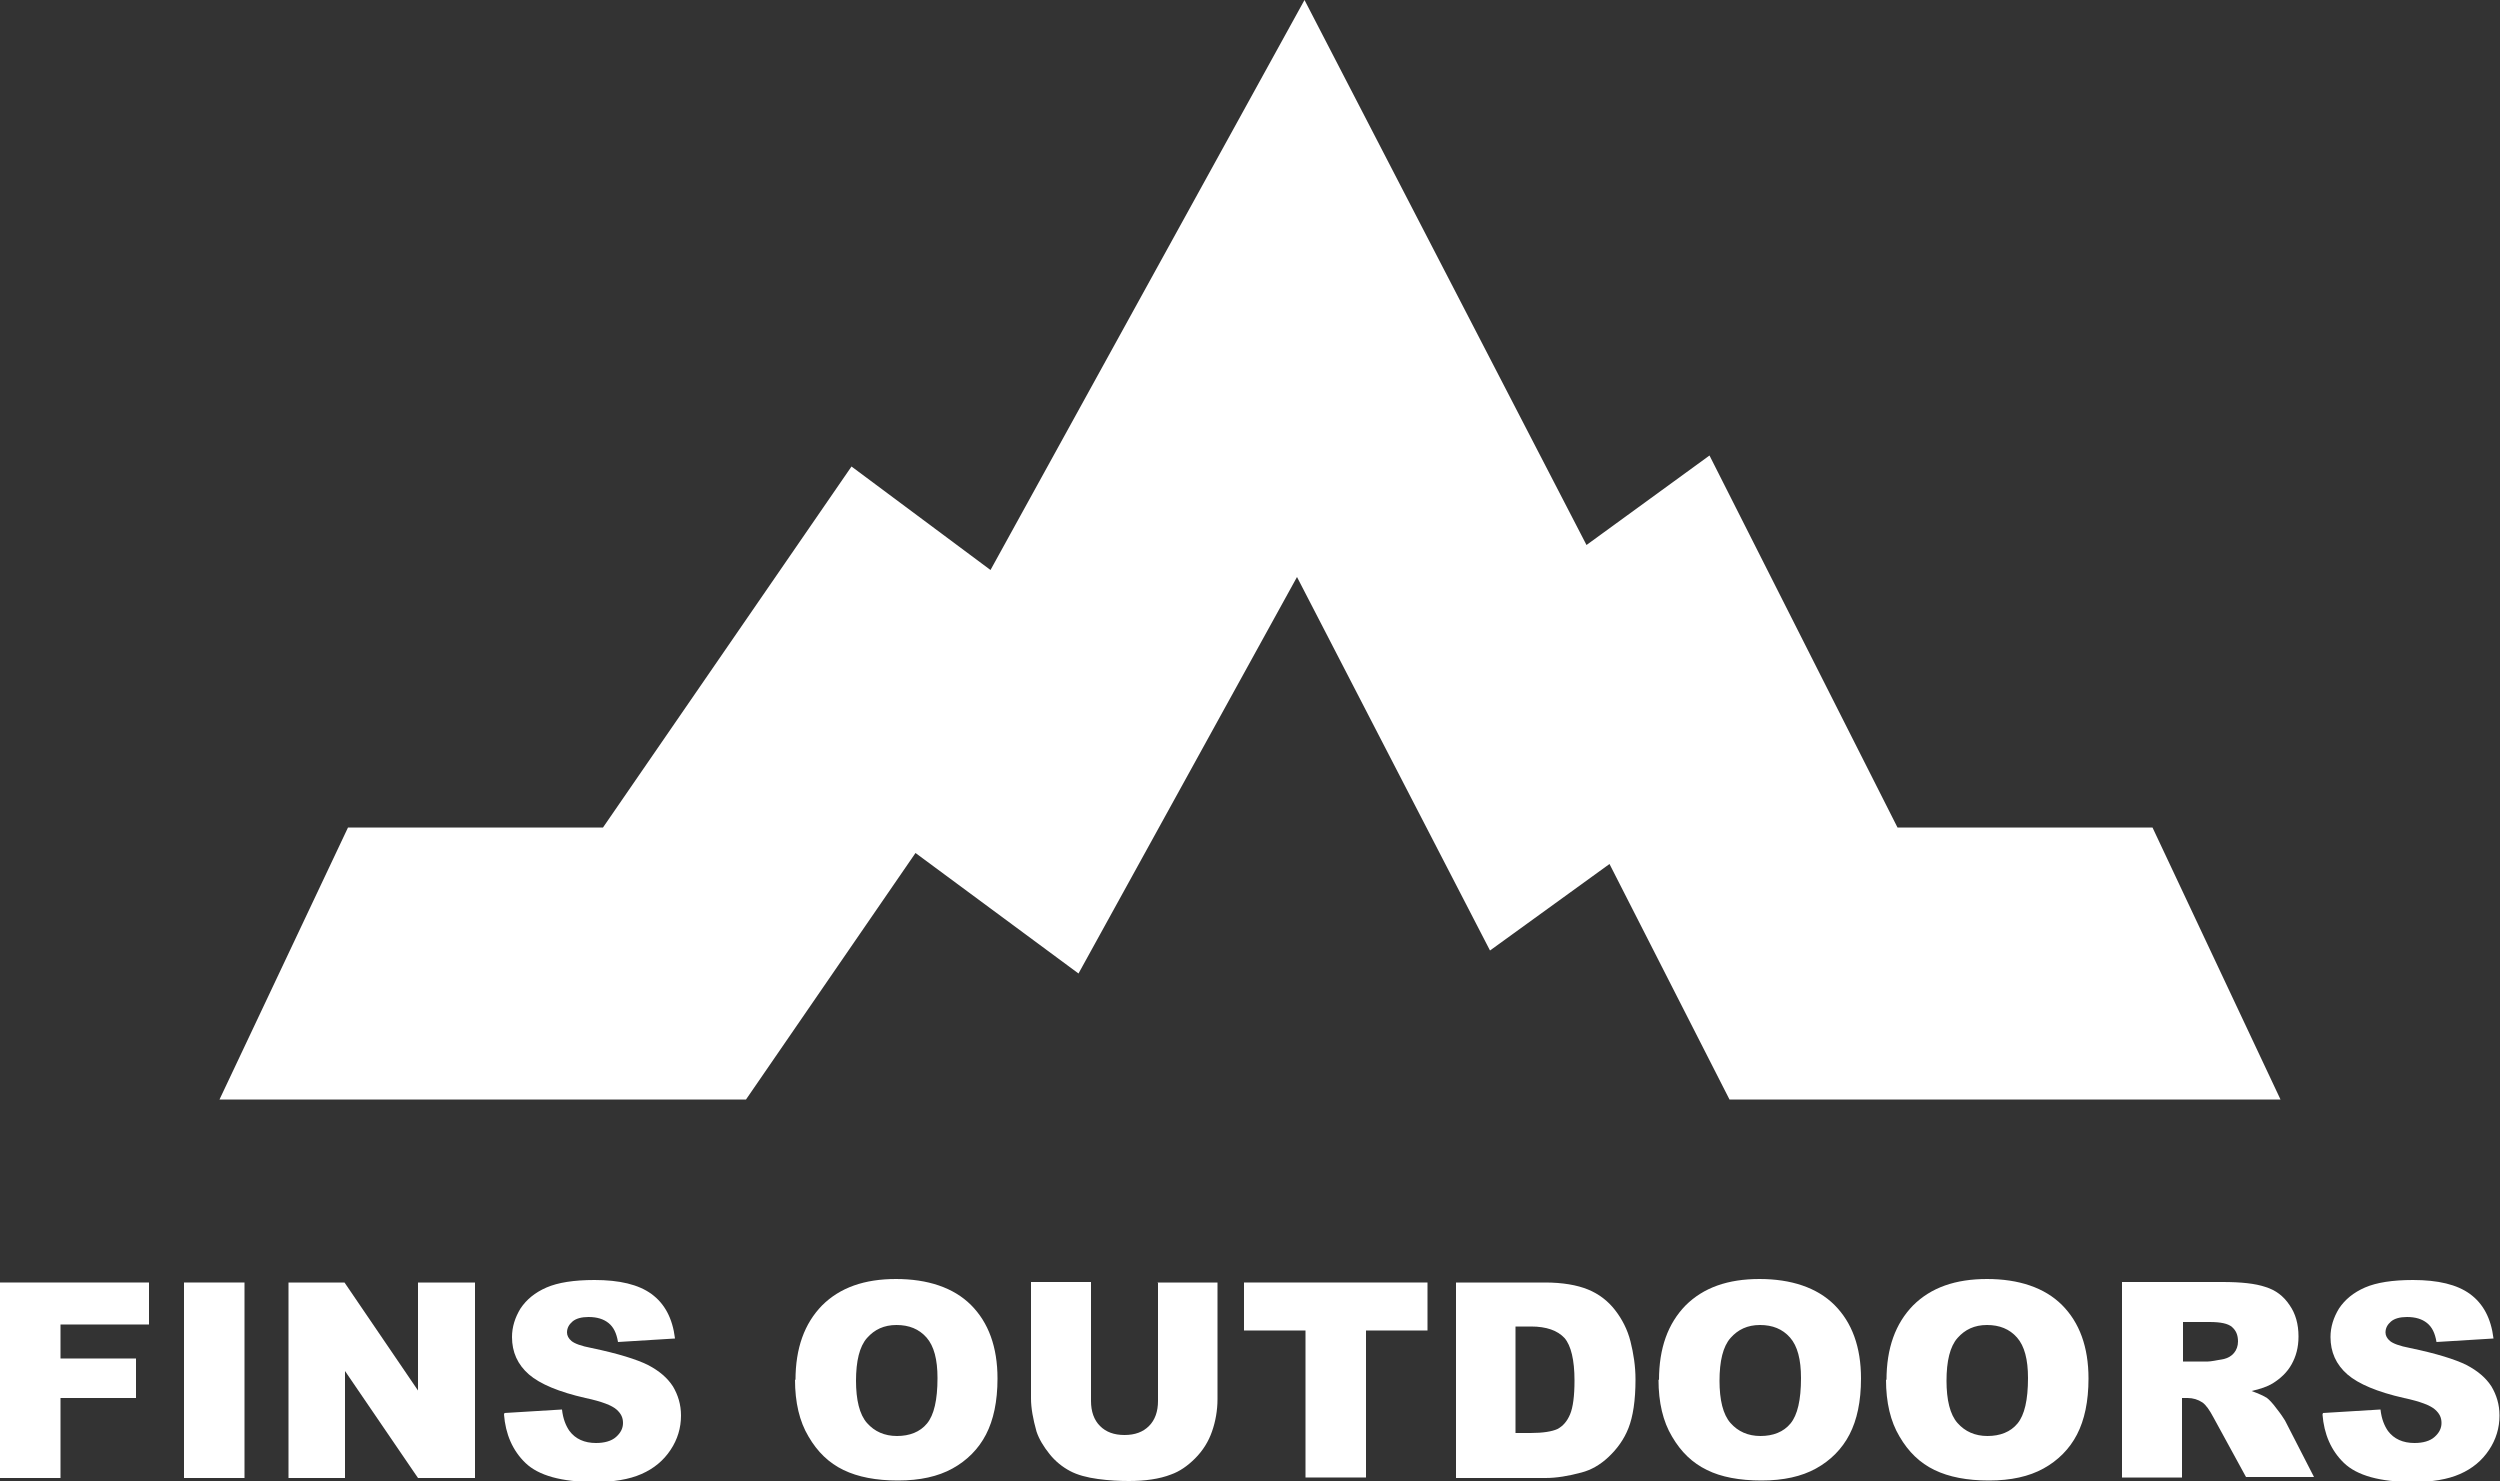
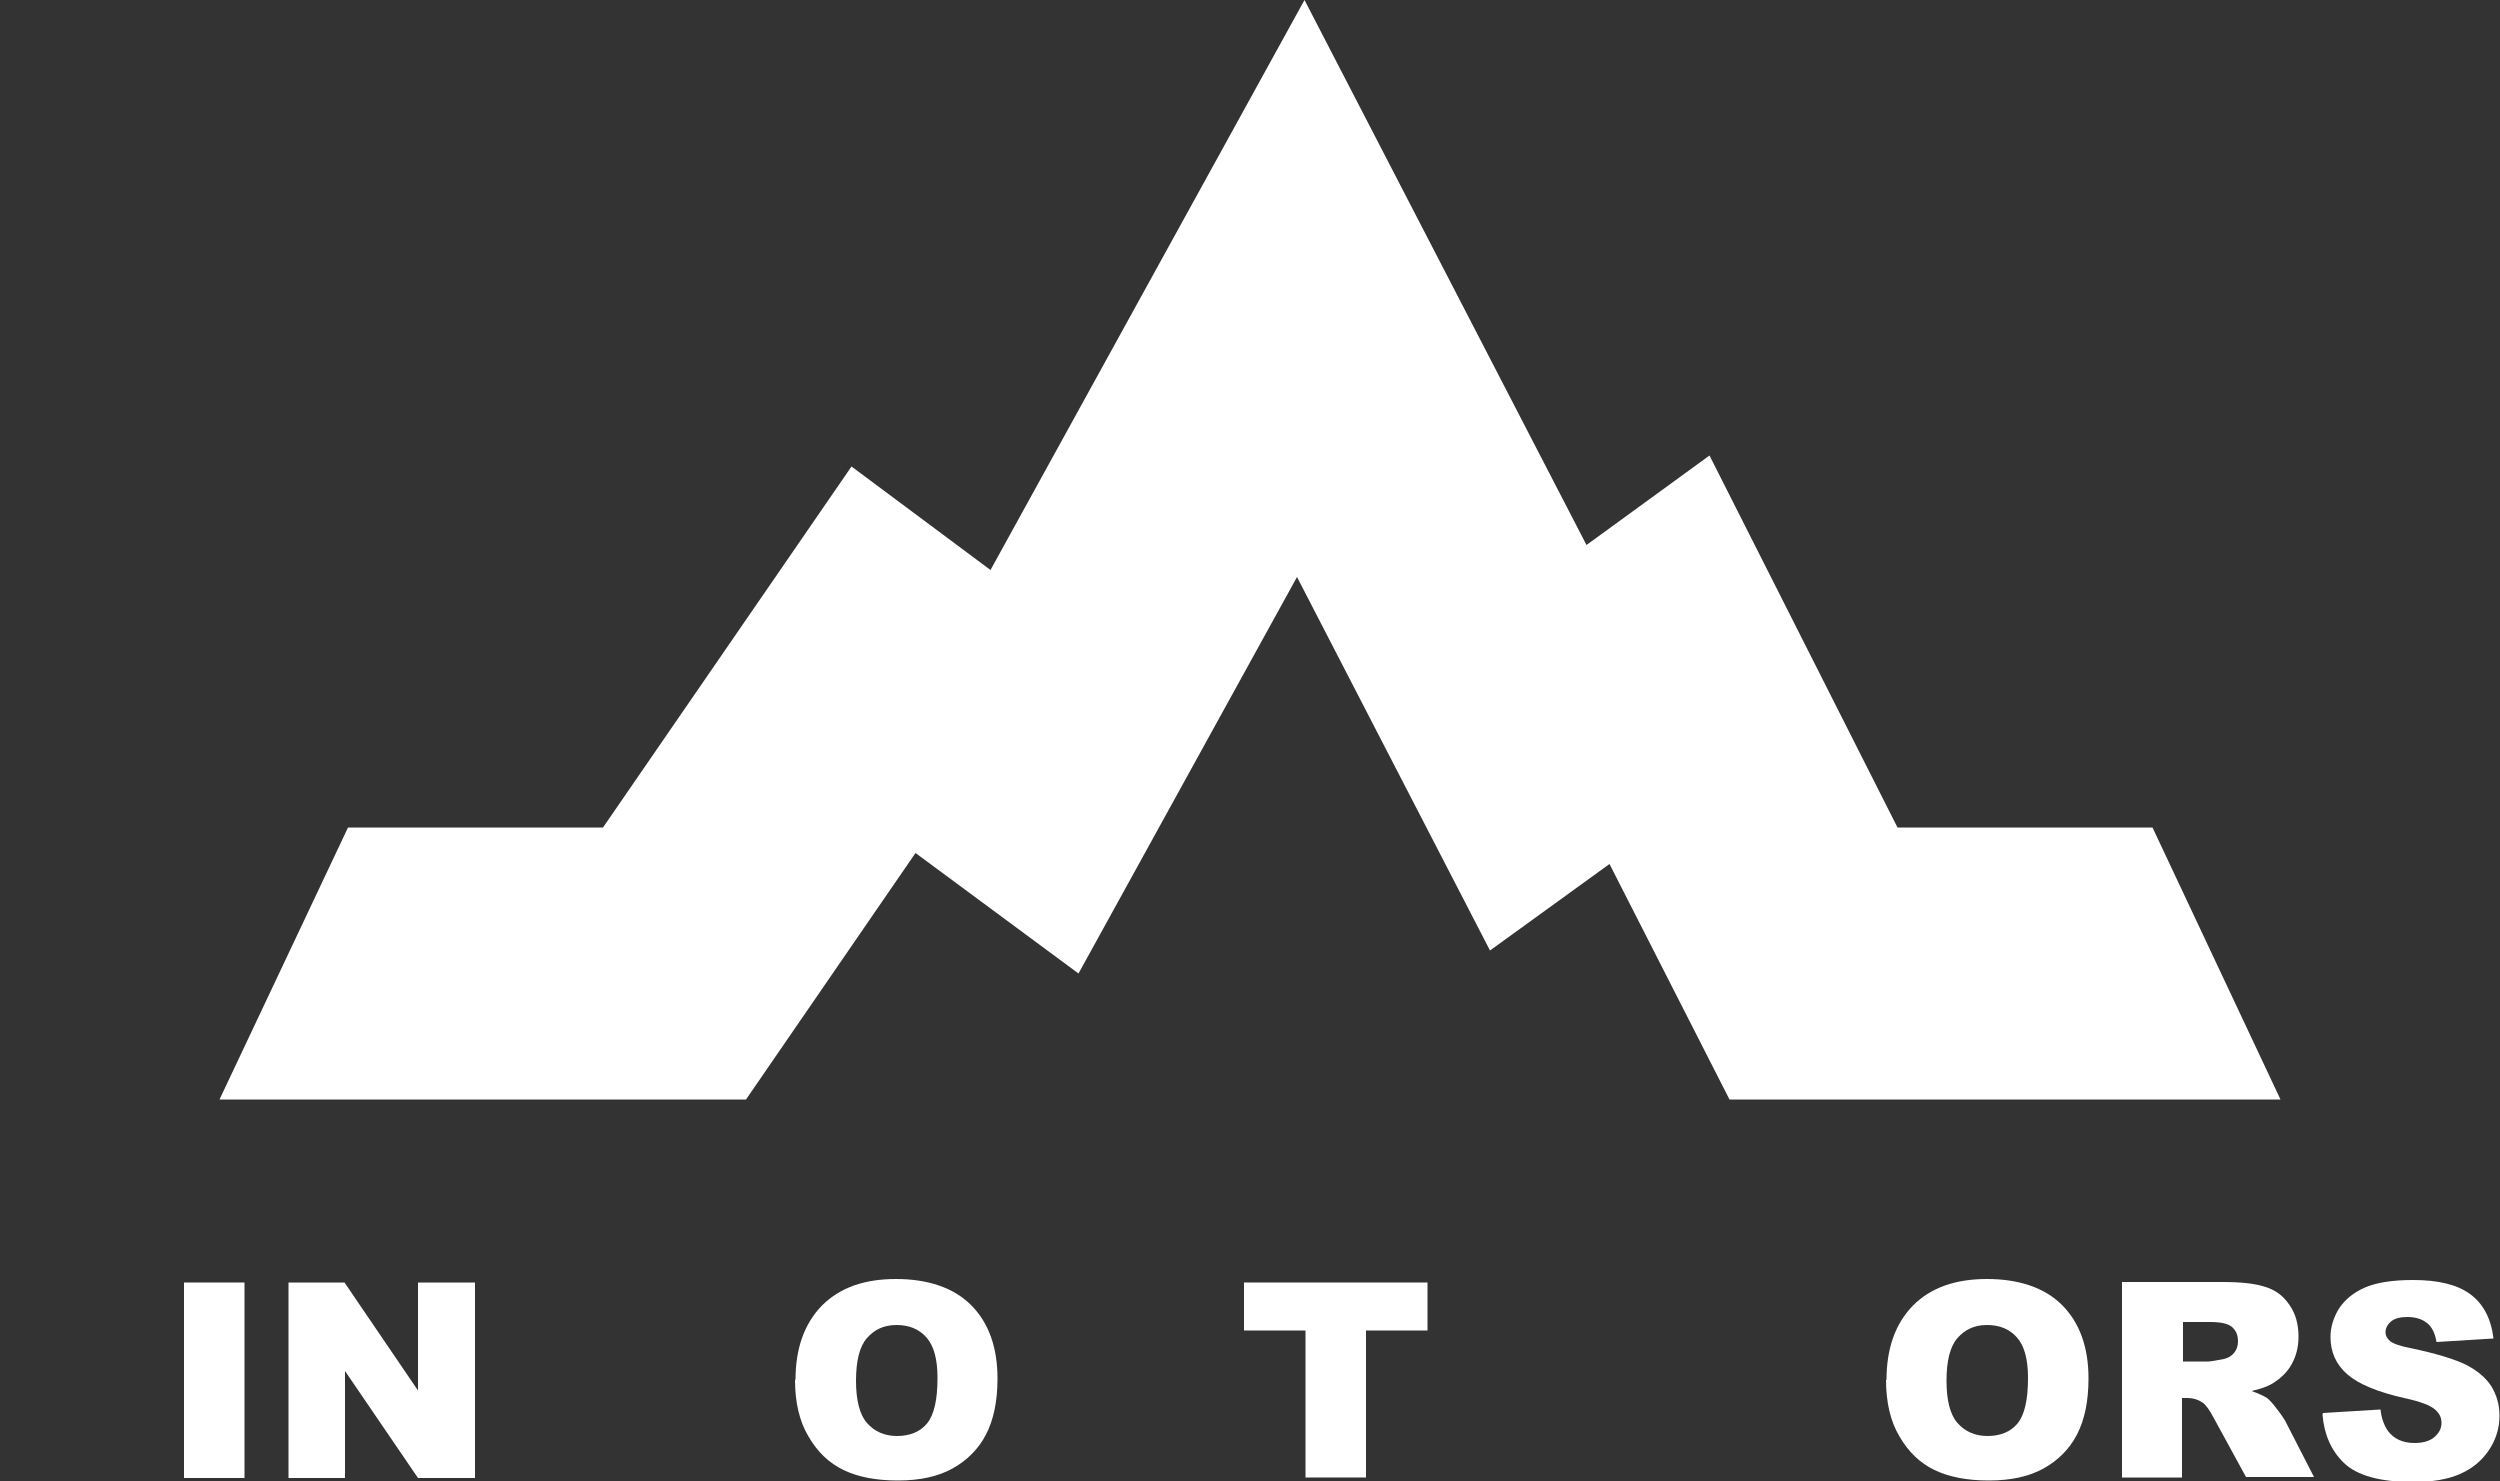
<svg xmlns="http://www.w3.org/2000/svg" viewBox="0 0 50 29.62" data-name="Layer 1" id="Layer_1">
  <rect x="0" y="0" width="50" height="29.62" fill="#333333" stroke="none" />
  <defs>
    <style>
      .cls-1 {
        fill: #fff;
      }
    </style>
  </defs>
  <polygon points="43.05 16.55 37.95 16.55 34.19 9.11 31.73 10.9 26.09 0 19.81 11.4 17.03 9.33 12.06 16.55 6.96 16.55 4.39 21.99 14.92 21.99 18.31 17.06 21.57 19.47 25.94 11.54 29.8 19.01 32.19 17.28 34.59 21.99 45.61 21.99 43.05 16.55" class="cls-1" />
  <g>
-     <path d="M0,25.65h2.98v.84h-1.77v.68h1.51v.79h-1.51v1.6H0v-3.91Z" class="cls-1" />
    <path d="M3.68,25.65h1.21v3.91h-1.21v-3.91Z" class="cls-1" />
    <path d="M5.76,25.65h1.13l1.47,2.16v-2.16h1.14v3.91h-1.14l-1.46-2.14v2.14h-1.13v-3.91Z" class="cls-1" />
-     <path d="M10.09,28.26l1.15-.07c.02.19.08.33.15.43.12.16.3.24.53.24.17,0,.31-.04.4-.12.09-.08.14-.17.14-.28s-.04-.19-.13-.27c-.09-.08-.29-.16-.62-.23-.53-.12-.91-.28-1.13-.47-.23-.2-.34-.45-.34-.75,0-.2.06-.39.17-.57.12-.18.29-.32.52-.42s.55-.15.96-.15c.5,0,.88.09,1.14.28.26.19.42.48.47.89l-1.14.07c-.03-.18-.09-.3-.19-.38-.1-.08-.23-.12-.4-.12-.14,0-.25.03-.32.09-.07.06-.11.13-.11.22,0,.06.03.12.09.17.06.05.19.1.4.14.53.11.91.23,1.13.34.23.12.39.26.5.43.1.17.16.36.16.58,0,.25-.07.48-.21.69-.14.21-.33.37-.58.48-.25.11-.56.16-.94.16-.66,0-1.12-.13-1.38-.38s-.4-.58-.43-.97Z" class="cls-1" />
    <path d="M15.91,27.6c0-.64.18-1.13.53-1.49.36-.36.85-.53,1.48-.53s1.15.17,1.5.52c.35.35.53.84.53,1.47,0,.46-.08.83-.23,1.12-.15.29-.38.52-.67.68-.29.16-.65.24-1.09.24s-.8-.07-1.09-.21c-.29-.14-.52-.36-.7-.67-.18-.3-.27-.68-.27-1.14ZM17.12,27.61c0,.39.07.68.22.85.15.17.35.26.6.26s.46-.08.6-.25c.14-.17.21-.47.21-.91,0-.37-.07-.64-.22-.81-.15-.17-.35-.25-.6-.25s-.44.09-.59.26c-.15.17-.22.46-.22.86Z" class="cls-1" />
-     <path d="M23.15,25.65h1.2v2.33c0,.23-.04.45-.11.65-.07.2-.18.38-.34.54-.15.15-.31.26-.48.32-.23.09-.52.13-.84.13-.19,0-.4-.01-.62-.04-.22-.03-.41-.08-.56-.16-.15-.08-.29-.19-.41-.34s-.21-.3-.26-.45c-.07-.25-.11-.47-.11-.66v-2.33h1.2v2.38c0,.21.06.38.18.5.12.12.28.18.49.18s.37-.06.49-.18c.12-.12.18-.29.18-.5v-2.38Z" class="cls-1" />
    <path d="M24.88,25.65h3.67v.96h-1.23v2.94h-1.21v-2.94h-1.23v-.96Z" class="cls-1" />
-     <path d="M29.11,25.65h1.79c.35,0,.64.05.86.14s.4.23.54.41.25.39.31.63c.06.24.1.49.1.76,0,.42-.05.74-.14.97-.09.23-.23.42-.4.58-.17.16-.35.26-.54.31-.26.07-.5.11-.72.11h-1.79v-3.91ZM30.31,26.53v2.13h.3c.25,0,.43-.03.54-.08.11-.06.19-.15.25-.29.06-.14.09-.37.09-.68,0-.41-.07-.7-.2-.85-.14-.15-.36-.23-.67-.23h-.3Z" class="cls-1" />
-     <path d="M33.18,27.6c0-.64.18-1.13.53-1.49.36-.36.85-.53,1.48-.53s1.15.17,1.5.52c.35.35.53.84.53,1.47,0,.46-.08.83-.23,1.12-.15.29-.38.52-.67.68-.29.16-.65.24-1.09.24s-.81-.07-1.09-.21c-.29-.14-.52-.36-.7-.67-.18-.3-.27-.68-.27-1.14ZM34.39,27.61c0,.39.07.68.22.85.15.17.35.26.6.26s.46-.08.6-.25c.14-.17.21-.47.21-.91,0-.37-.07-.64-.22-.81-.15-.17-.35-.25-.6-.25s-.44.09-.59.26c-.15.17-.22.46-.22.86Z" class="cls-1" />
    <path d="M37.73,27.6c0-.64.18-1.13.53-1.49.36-.36.85-.53,1.48-.53s1.15.17,1.5.52.53.84.53,1.47c0,.46-.08.83-.23,1.12-.15.29-.38.52-.67.68-.29.16-.65.24-1.09.24s-.8-.07-1.09-.21c-.29-.14-.52-.36-.7-.67-.18-.3-.27-.68-.27-1.14ZM38.93,27.61c0,.39.07.68.22.85.15.17.35.26.6.26s.46-.08.6-.25c.14-.17.21-.47.21-.91,0-.37-.07-.64-.22-.81-.15-.17-.35-.25-.6-.25s-.44.09-.59.26c-.15.17-.22.46-.22.86Z" class="cls-1" />
    <path d="M42.44,29.55v-3.91h2.01c.37,0,.66.03.86.1.2.06.36.18.48.36.12.17.18.38.18.63,0,.22-.05.4-.14.56-.09.16-.22.28-.38.38-.1.06-.24.11-.42.15.14.05.25.1.31.14.04.03.11.1.19.21.08.1.14.19.17.24l.58,1.13h-1.36l-.65-1.19c-.08-.15-.15-.25-.22-.3-.09-.06-.19-.09-.3-.09h-.11v1.59h-1.21ZM43.65,27.23h.51c.05,0,.16-.02.32-.05.08-.02.15-.06.2-.12s.08-.14.08-.23c0-.13-.04-.22-.12-.29s-.23-.1-.45-.1h-.53v.79Z" class="cls-1" />
    <path d="M46.46,28.26l1.15-.07c.02.19.08.33.15.43.12.16.3.24.53.24.17,0,.31-.04.4-.12.09-.08.14-.17.14-.28s-.04-.19-.13-.27c-.09-.08-.29-.16-.62-.23-.53-.12-.91-.28-1.13-.47-.23-.2-.34-.45-.34-.75,0-.2.06-.39.17-.57.12-.18.29-.32.52-.42s.55-.15.96-.15c.5,0,.88.09,1.14.28.26.19.42.48.47.89l-1.14.07c-.03-.18-.09-.3-.19-.38s-.23-.12-.4-.12c-.14,0-.25.03-.32.09-.07.06-.11.13-.11.22,0,.06.03.12.09.17.06.05.19.1.4.14.53.11.91.23,1.13.34.23.12.39.26.5.43.1.17.16.36.16.58,0,.25-.07.48-.21.69-.14.21-.33.37-.58.48-.25.11-.56.16-.94.16-.66,0-1.12-.13-1.38-.38s-.4-.58-.43-.97Z" class="cls-1" />
  </g>
</svg>